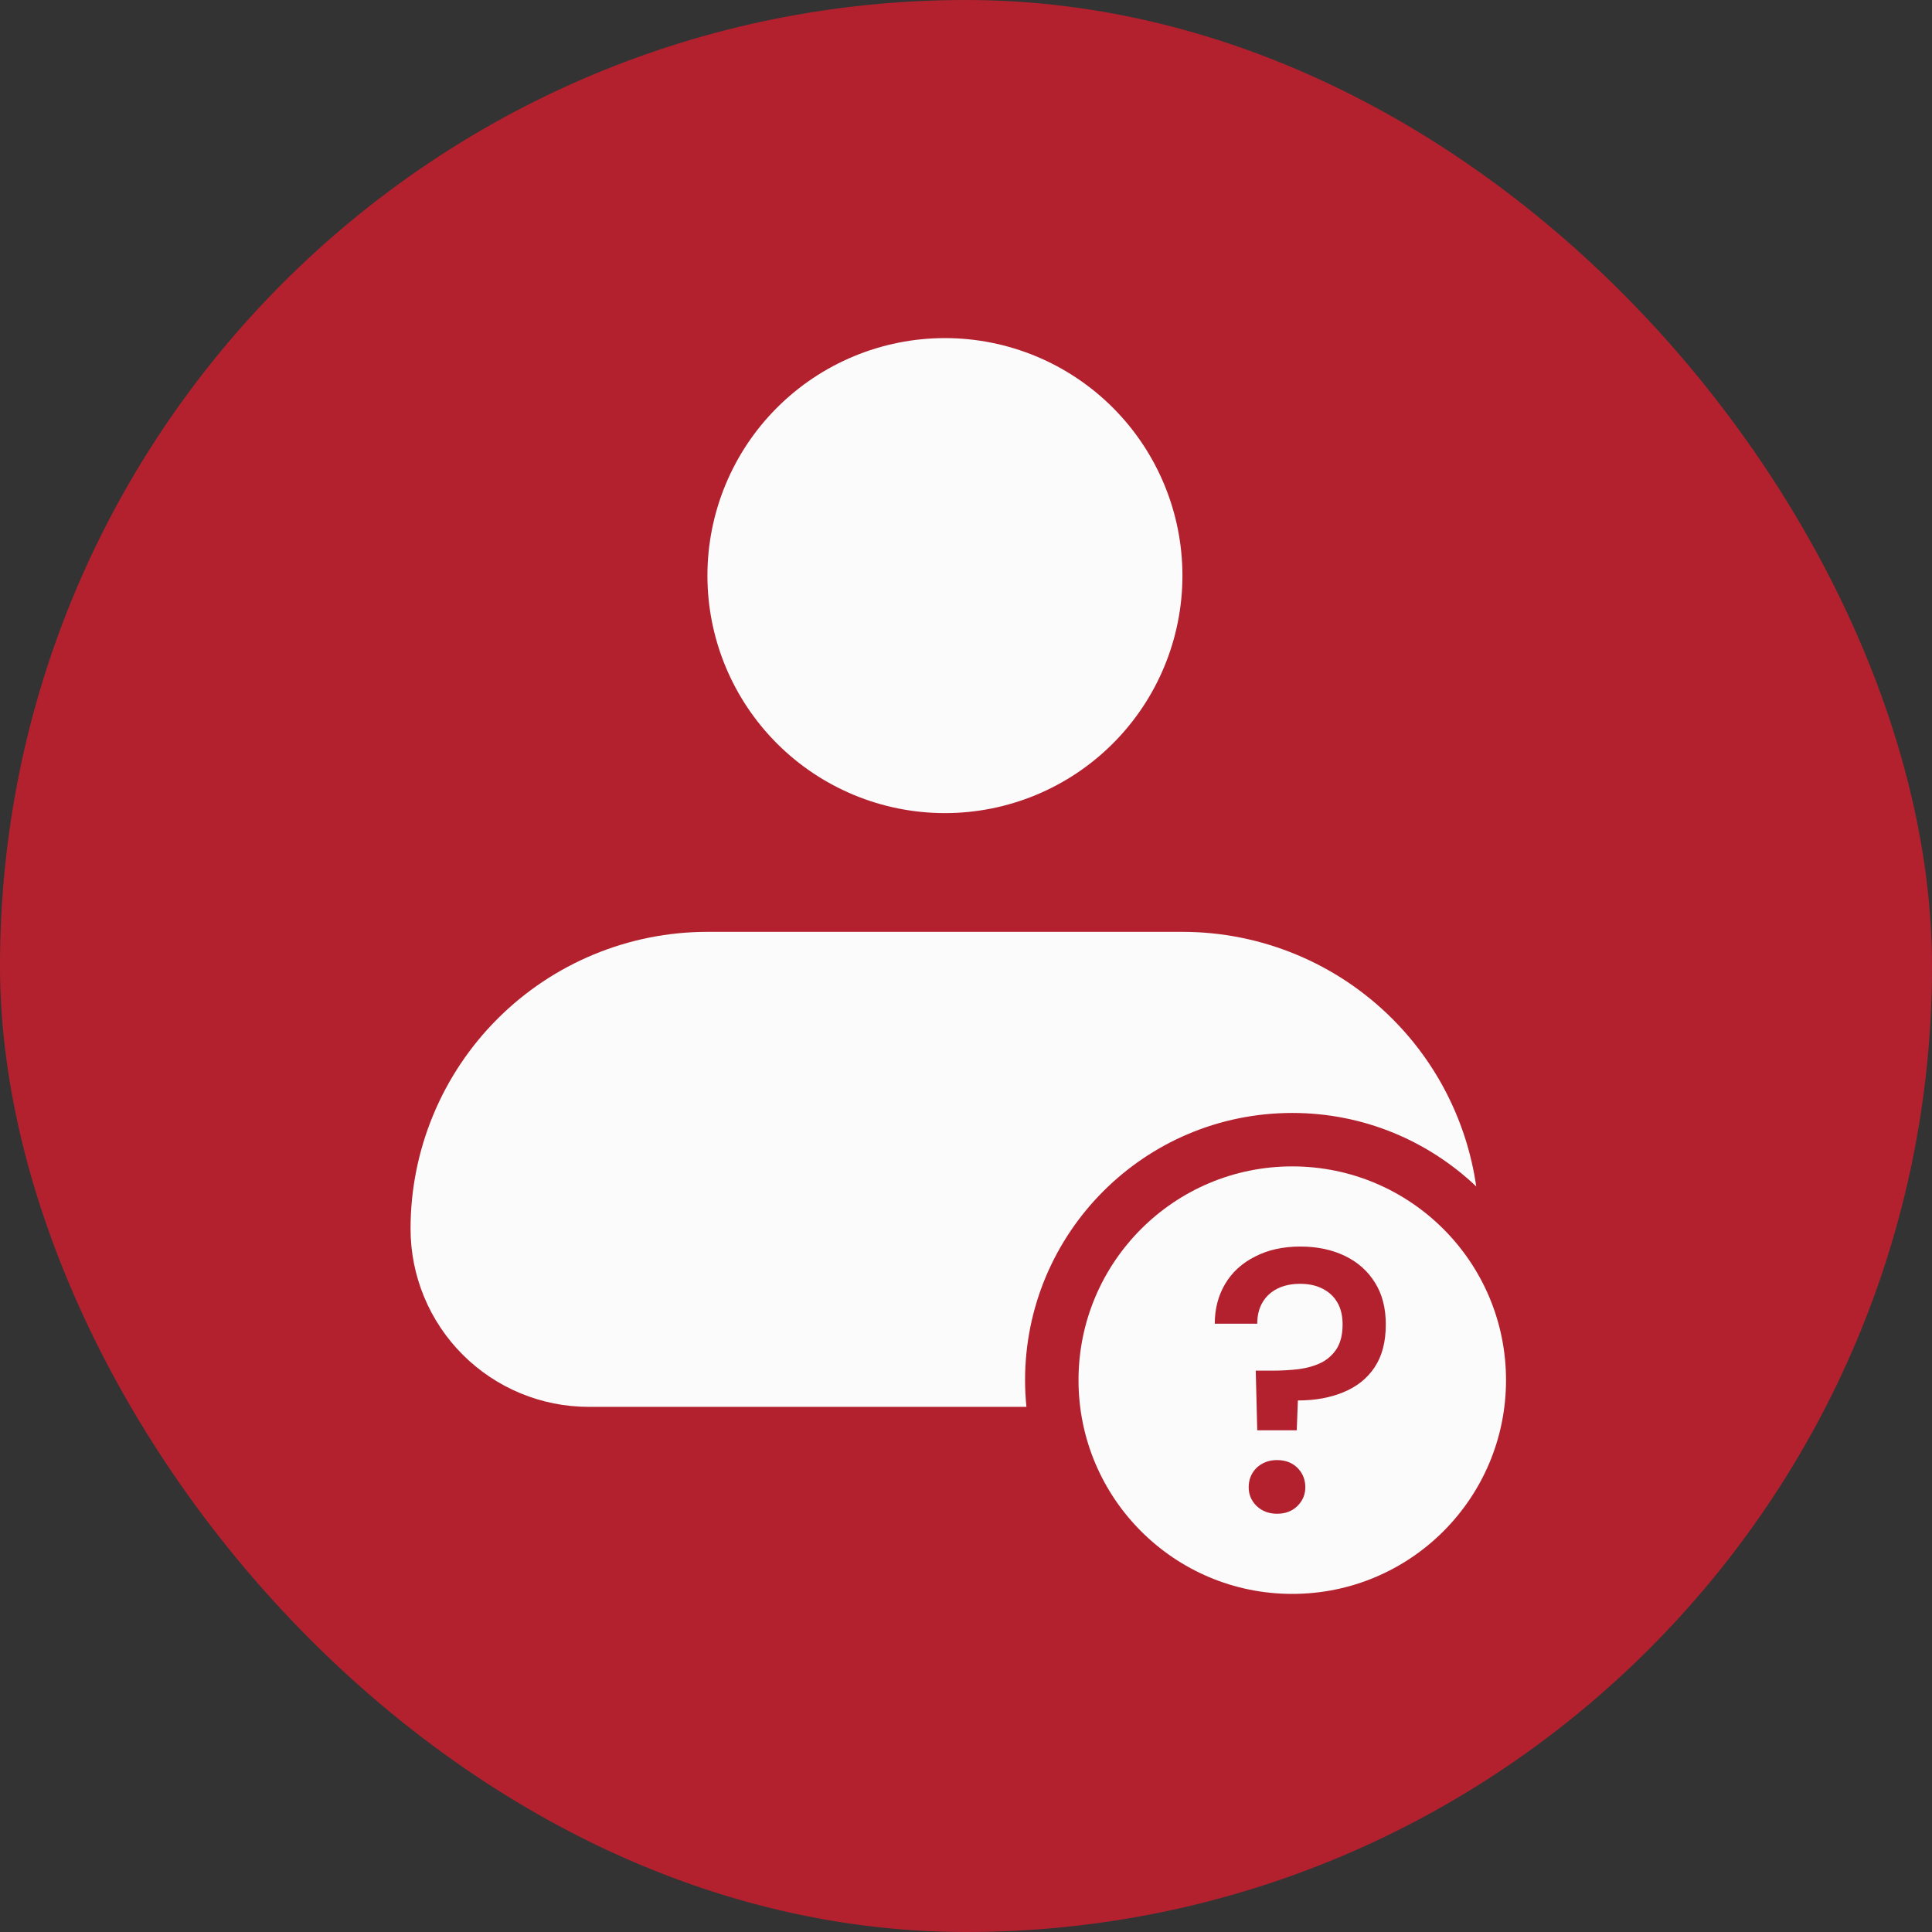
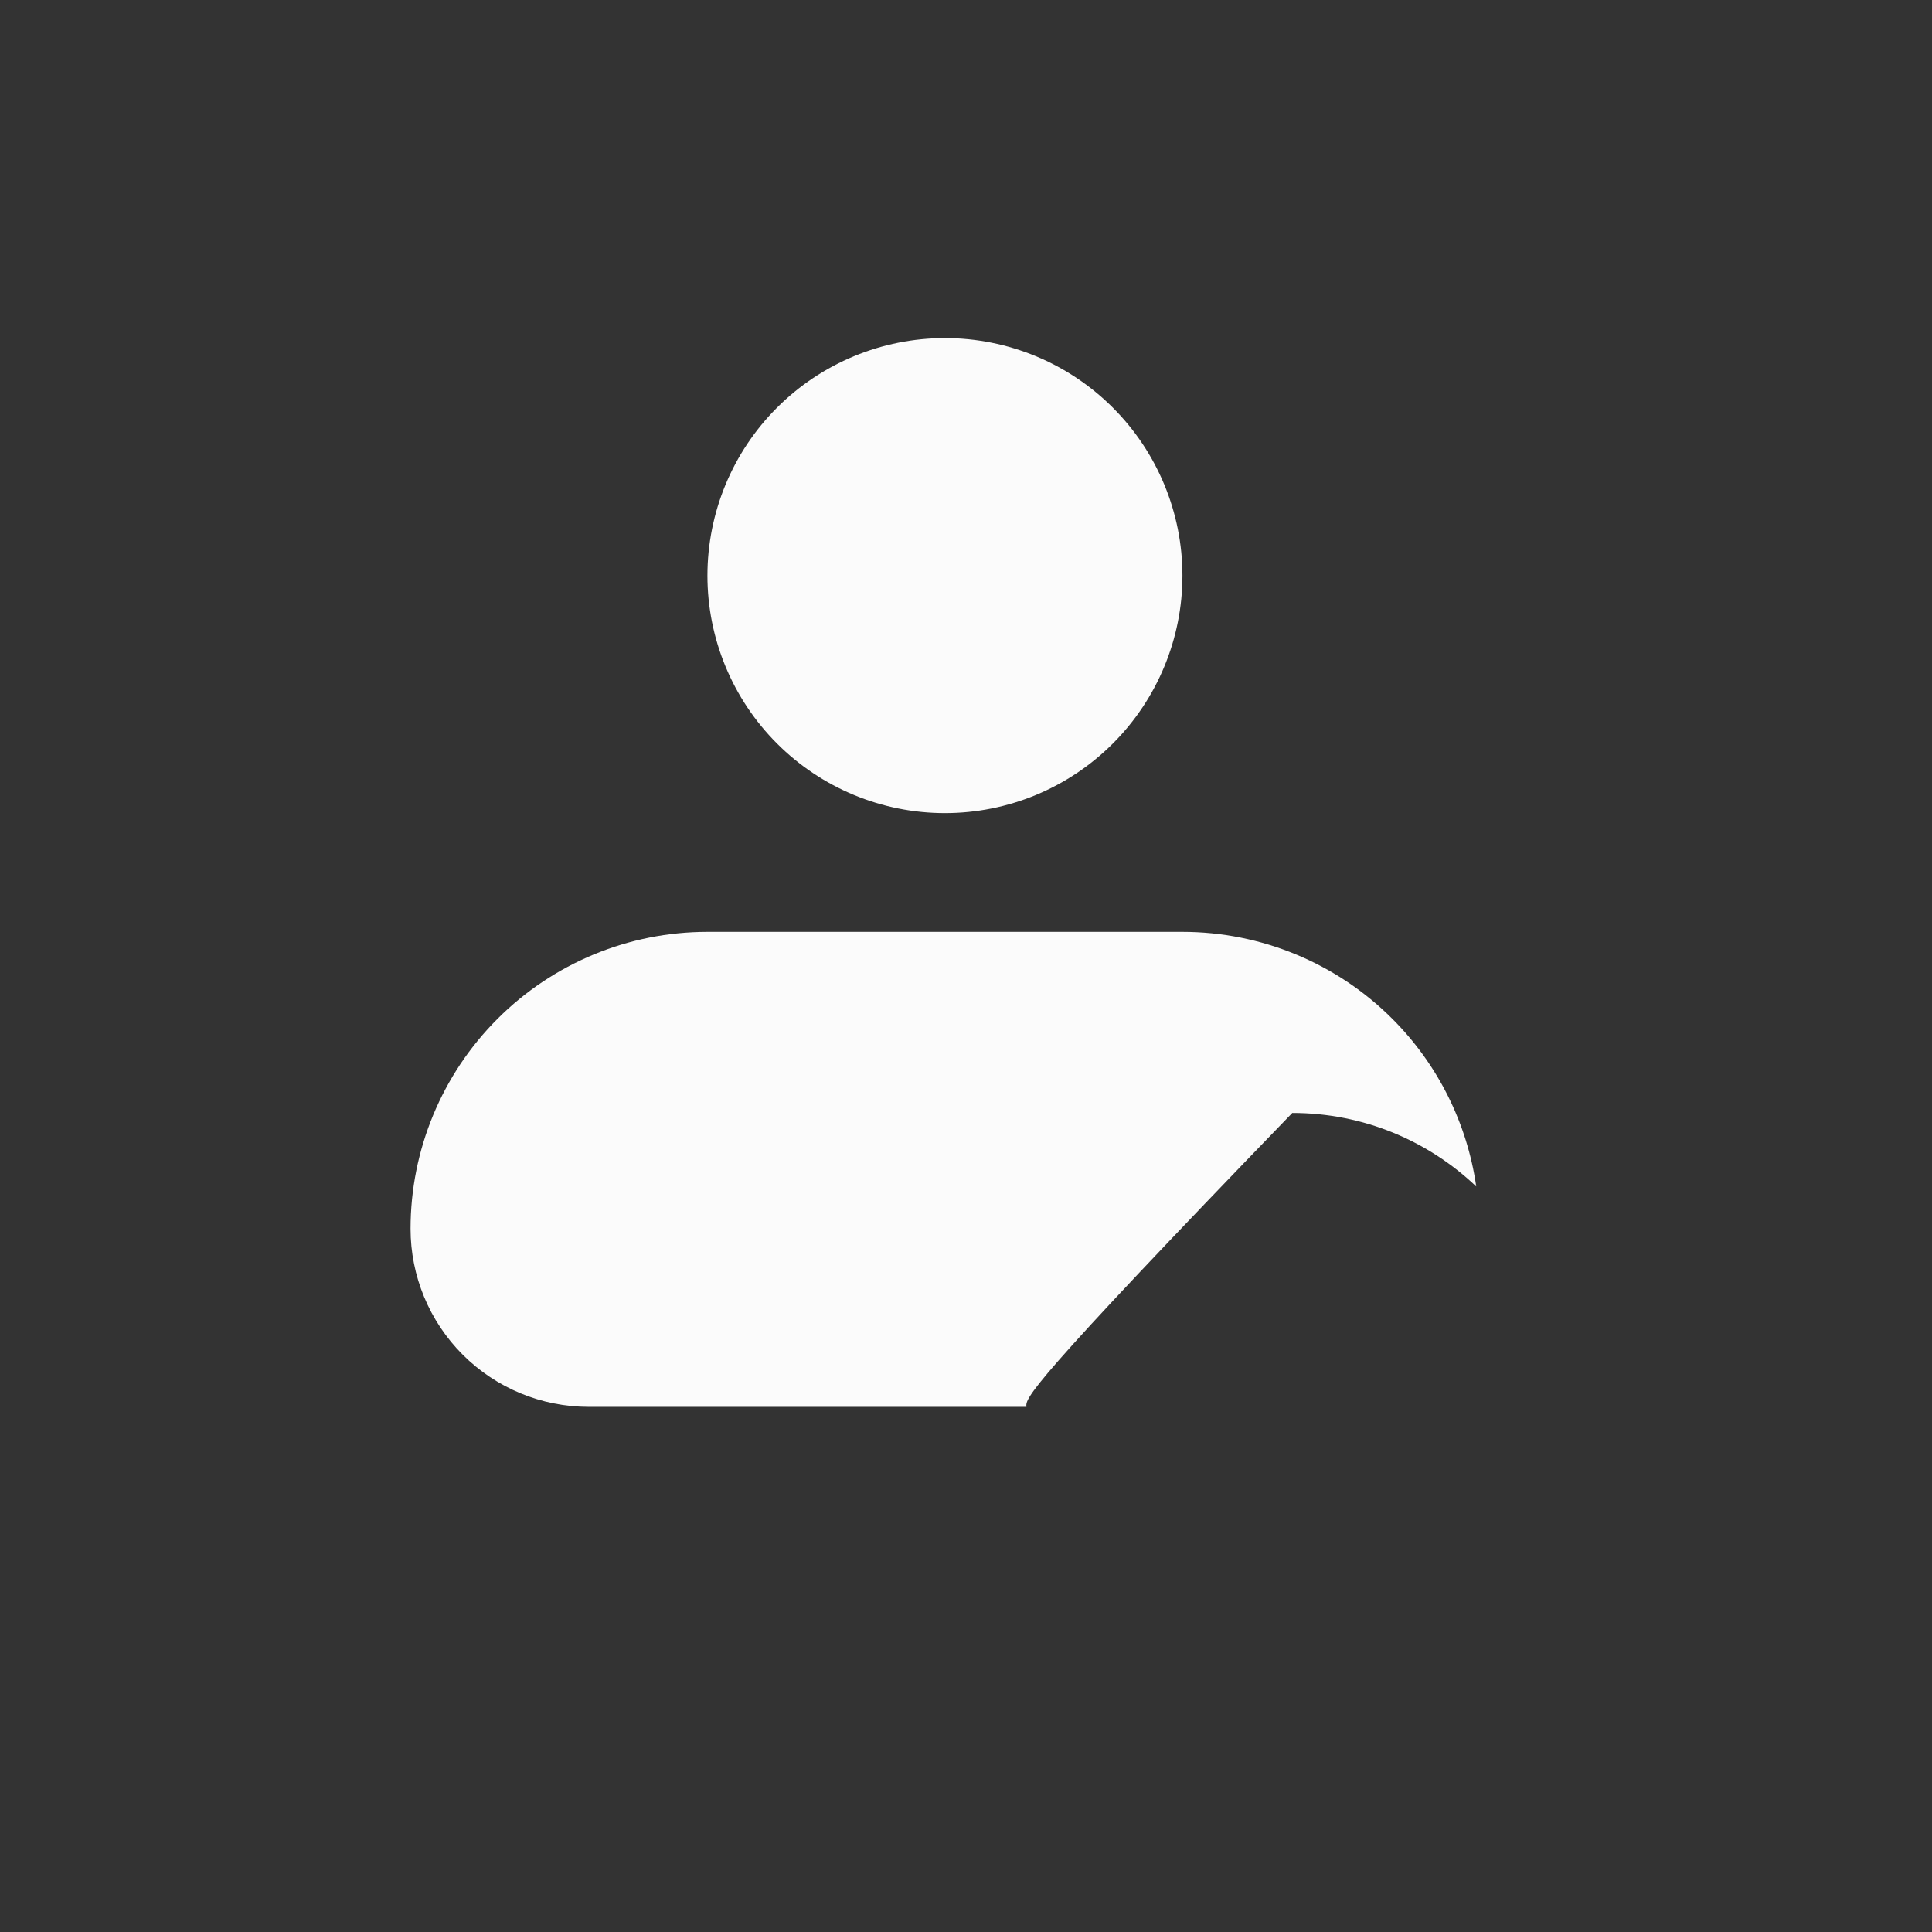
<svg xmlns="http://www.w3.org/2000/svg" width="80" height="80" viewBox="0 0 80 80" fill="none">
  <rect x="0" y="0" width="80" height="80" fill="#333333" stroke="none" />
-   <rect width="80" height="80" rx="40" fill="#B3212F" />
-   <path d="M48.962 38.586C52.222 38.586 55.349 39.881 57.654 42.187C59.543 44.075 60.752 46.516 61.128 49.129C59.144 47.244 56.463 46.085 53.511 46.085C47.4 46.085 42.446 51.039 42.446 57.149C42.446 57.523 42.466 57.891 42.502 58.255H24.376C22.42 58.255 20.543 57.478 19.16 56.095C17.777 54.712 17 52.836 17 50.88C17 47.62 18.295 44.492 20.601 42.187C22.906 39.881 26.033 38.586 29.293 38.586H48.962ZM39.128 14C41.736 14 44.237 15.037 46.081 16.881C47.925 18.725 48.962 21.227 48.962 23.835C48.962 26.443 47.925 28.944 46.081 30.788C44.237 32.632 41.736 33.669 39.128 33.669C36.52 33.669 34.018 32.632 32.174 30.788C30.33 28.944 29.293 26.443 29.293 23.835C29.293 21.227 30.329 18.725 32.174 16.881C34.018 15.037 36.52 14 39.128 14Z" fill="#FBFBFB" />
-   <path d="M53.509 48.298C58.397 48.298 62.361 52.26 62.361 57.148C62.361 62.037 58.398 66 53.509 66C48.621 66 44.659 62.037 44.659 57.148C44.659 52.261 48.621 48.298 53.509 48.298ZM52.878 60.459C52.539 60.459 52.255 60.567 52.029 60.783C51.813 60.999 51.706 61.266 51.705 61.585C51.705 61.883 51.813 62.141 52.029 62.356C52.255 62.572 52.539 62.681 52.878 62.681C53.228 62.681 53.511 62.572 53.727 62.356C53.943 62.141 54.05 61.883 54.05 61.585C54.05 61.266 53.943 60.999 53.727 60.783C53.511 60.567 53.228 60.459 52.878 60.459ZM53.85 51.617C53.13 51.617 52.502 51.755 51.967 52.033C51.432 52.301 51.021 52.677 50.733 53.16C50.445 53.644 50.301 54.194 50.301 54.812H52.06C52.06 54.472 52.132 54.178 52.276 53.932C52.42 53.685 52.626 53.494 52.893 53.36C53.16 53.227 53.474 53.16 53.834 53.16C54.194 53.16 54.503 53.227 54.76 53.36C55.028 53.494 55.233 53.685 55.377 53.932C55.521 54.178 55.594 54.482 55.594 54.842C55.594 55.243 55.516 55.573 55.362 55.83C55.208 56.077 54.997 56.272 54.73 56.416C54.462 56.55 54.148 56.642 53.788 56.693C53.439 56.734 53.063 56.756 52.661 56.756H51.998L52.06 59.225H53.696L53.742 57.99C54.451 57.99 55.079 57.877 55.624 57.65C56.18 57.424 56.612 57.079 56.92 56.616C57.229 56.153 57.383 55.562 57.383 54.842C57.383 54.163 57.234 53.587 56.936 53.114C56.638 52.631 56.221 52.26 55.686 52.003C55.151 51.746 54.539 51.617 53.85 51.617Z" fill="#FBFBFB" />
+   <path d="M48.962 38.586C52.222 38.586 55.349 39.881 57.654 42.187C59.543 44.075 60.752 46.516 61.128 49.129C59.144 47.244 56.463 46.085 53.511 46.085C42.446 57.523 42.466 57.891 42.502 58.255H24.376C22.42 58.255 20.543 57.478 19.16 56.095C17.777 54.712 17 52.836 17 50.88C17 47.62 18.295 44.492 20.601 42.187C22.906 39.881 26.033 38.586 29.293 38.586H48.962ZM39.128 14C41.736 14 44.237 15.037 46.081 16.881C47.925 18.725 48.962 21.227 48.962 23.835C48.962 26.443 47.925 28.944 46.081 30.788C44.237 32.632 41.736 33.669 39.128 33.669C36.52 33.669 34.018 32.632 32.174 30.788C30.33 28.944 29.293 26.443 29.293 23.835C29.293 21.227 30.329 18.725 32.174 16.881C34.018 15.037 36.52 14 39.128 14Z" fill="#FBFBFB" />
</svg>